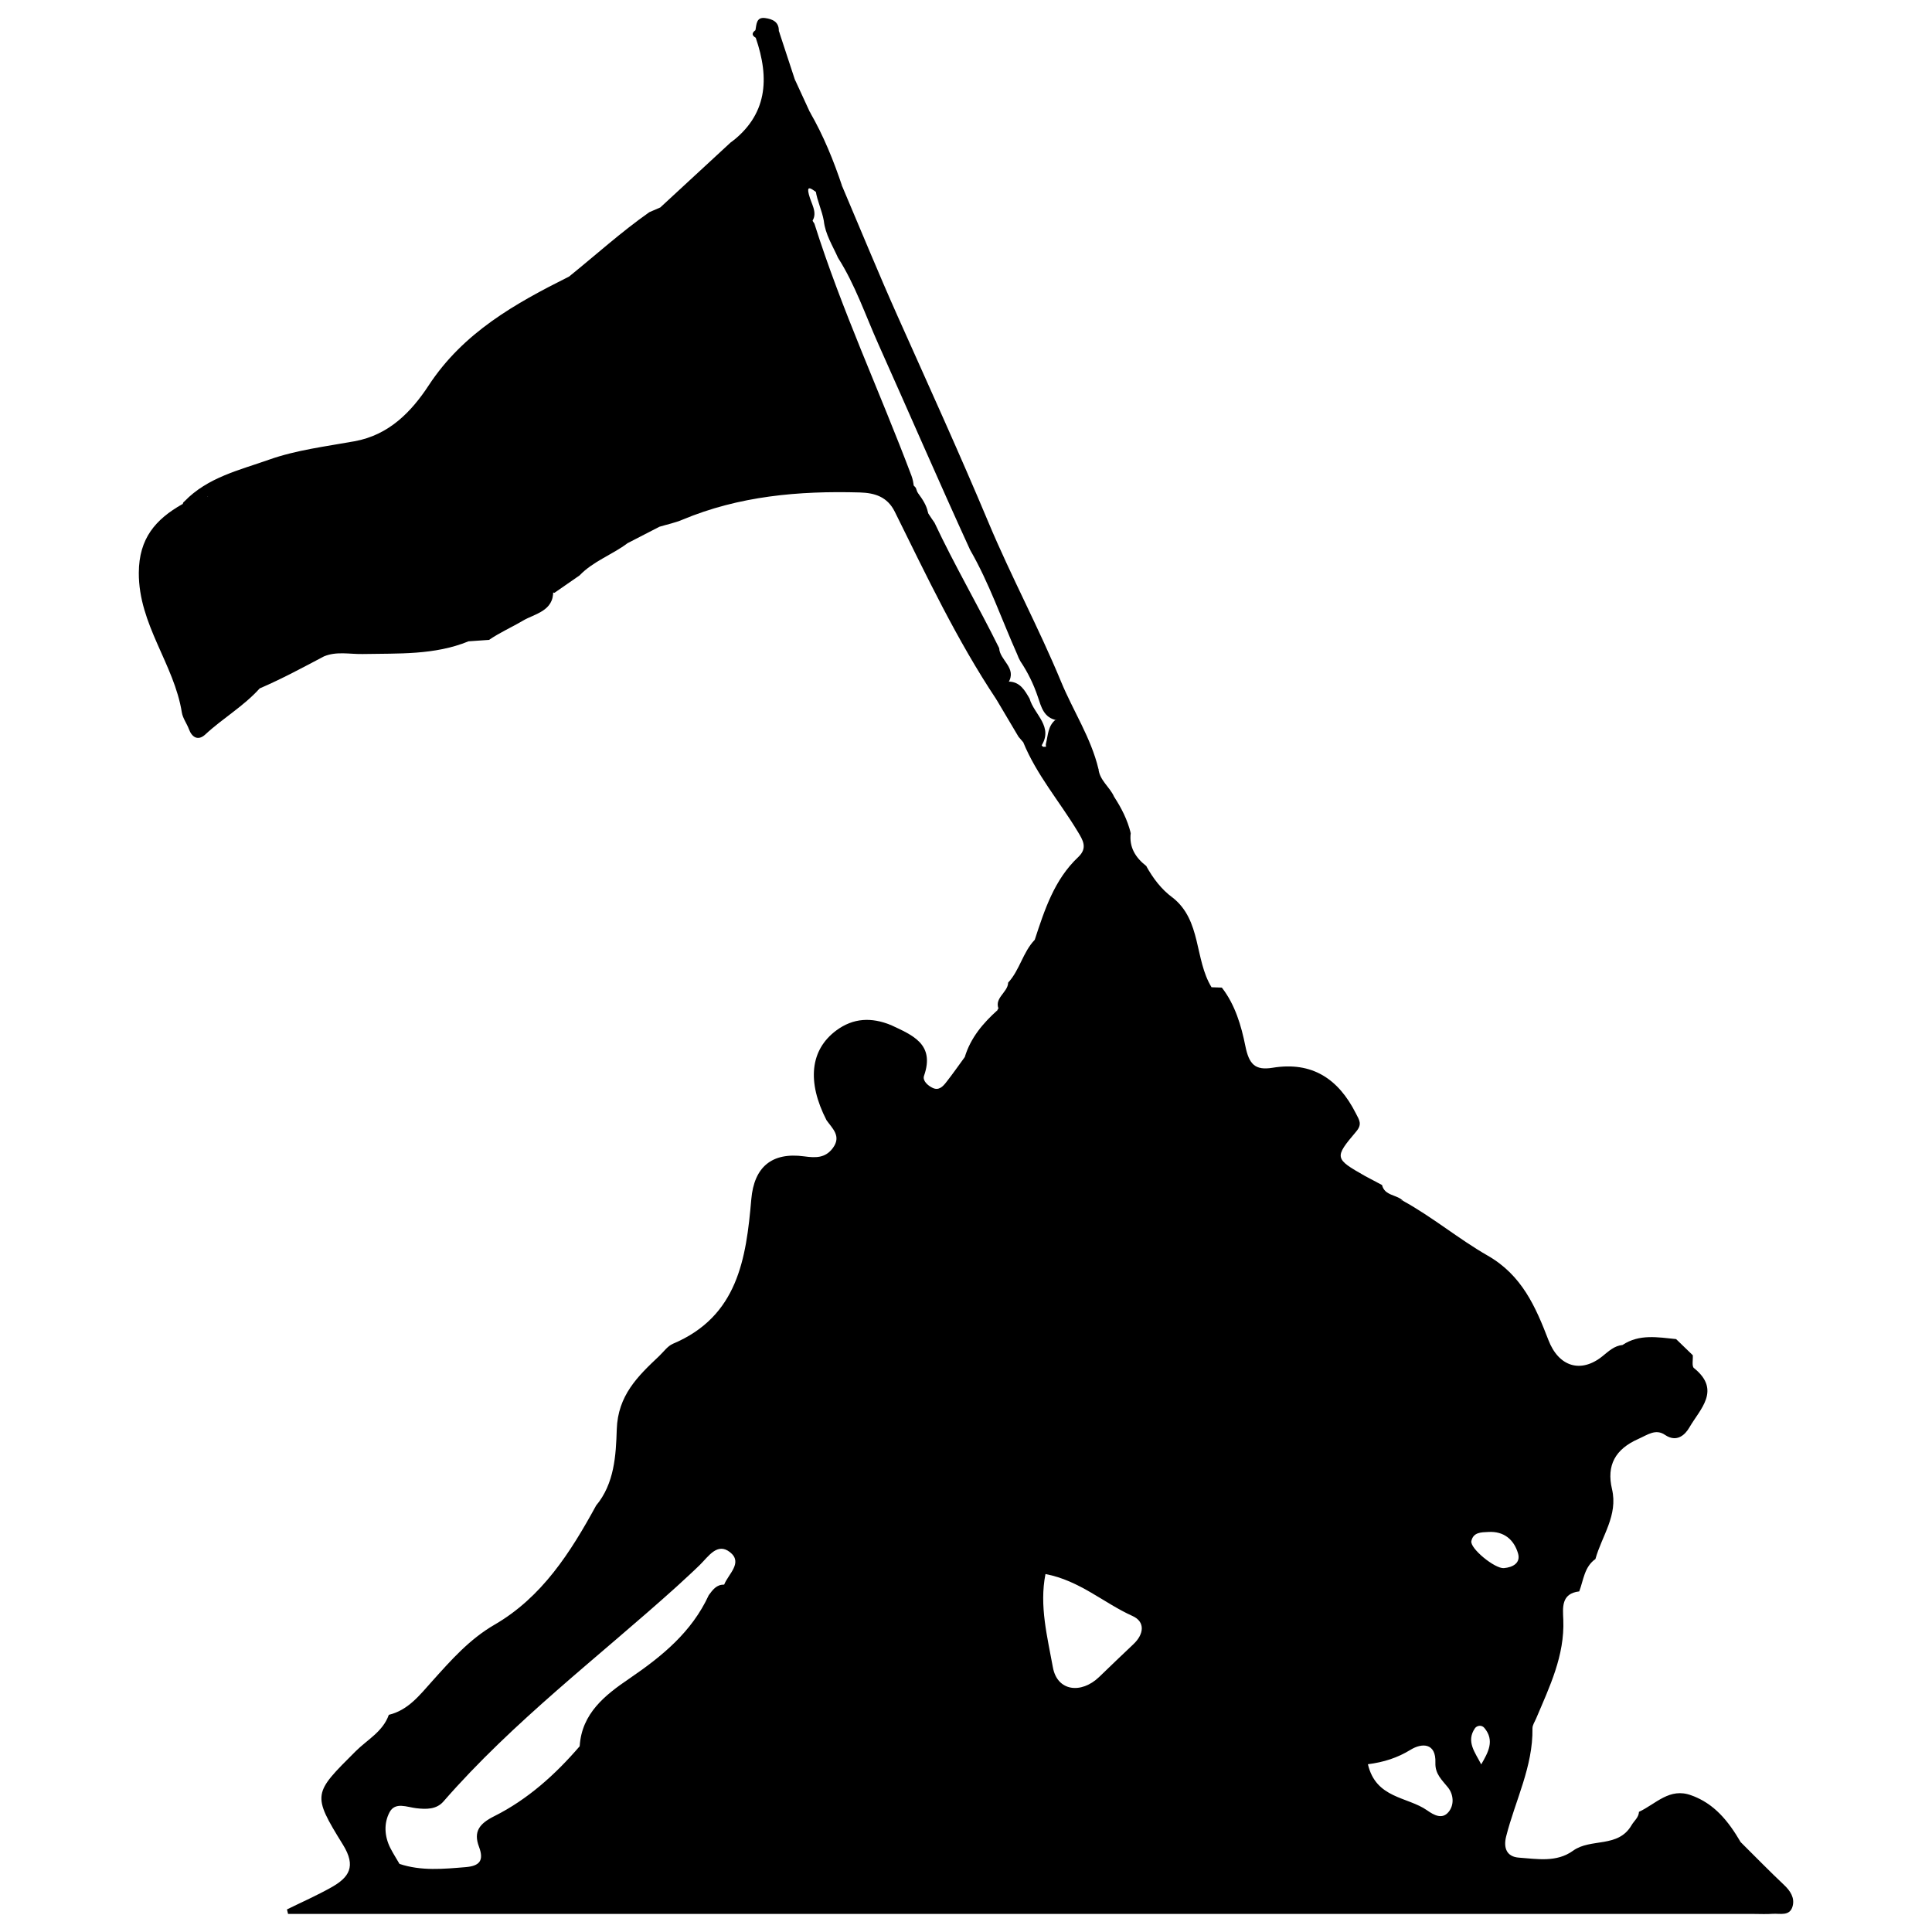
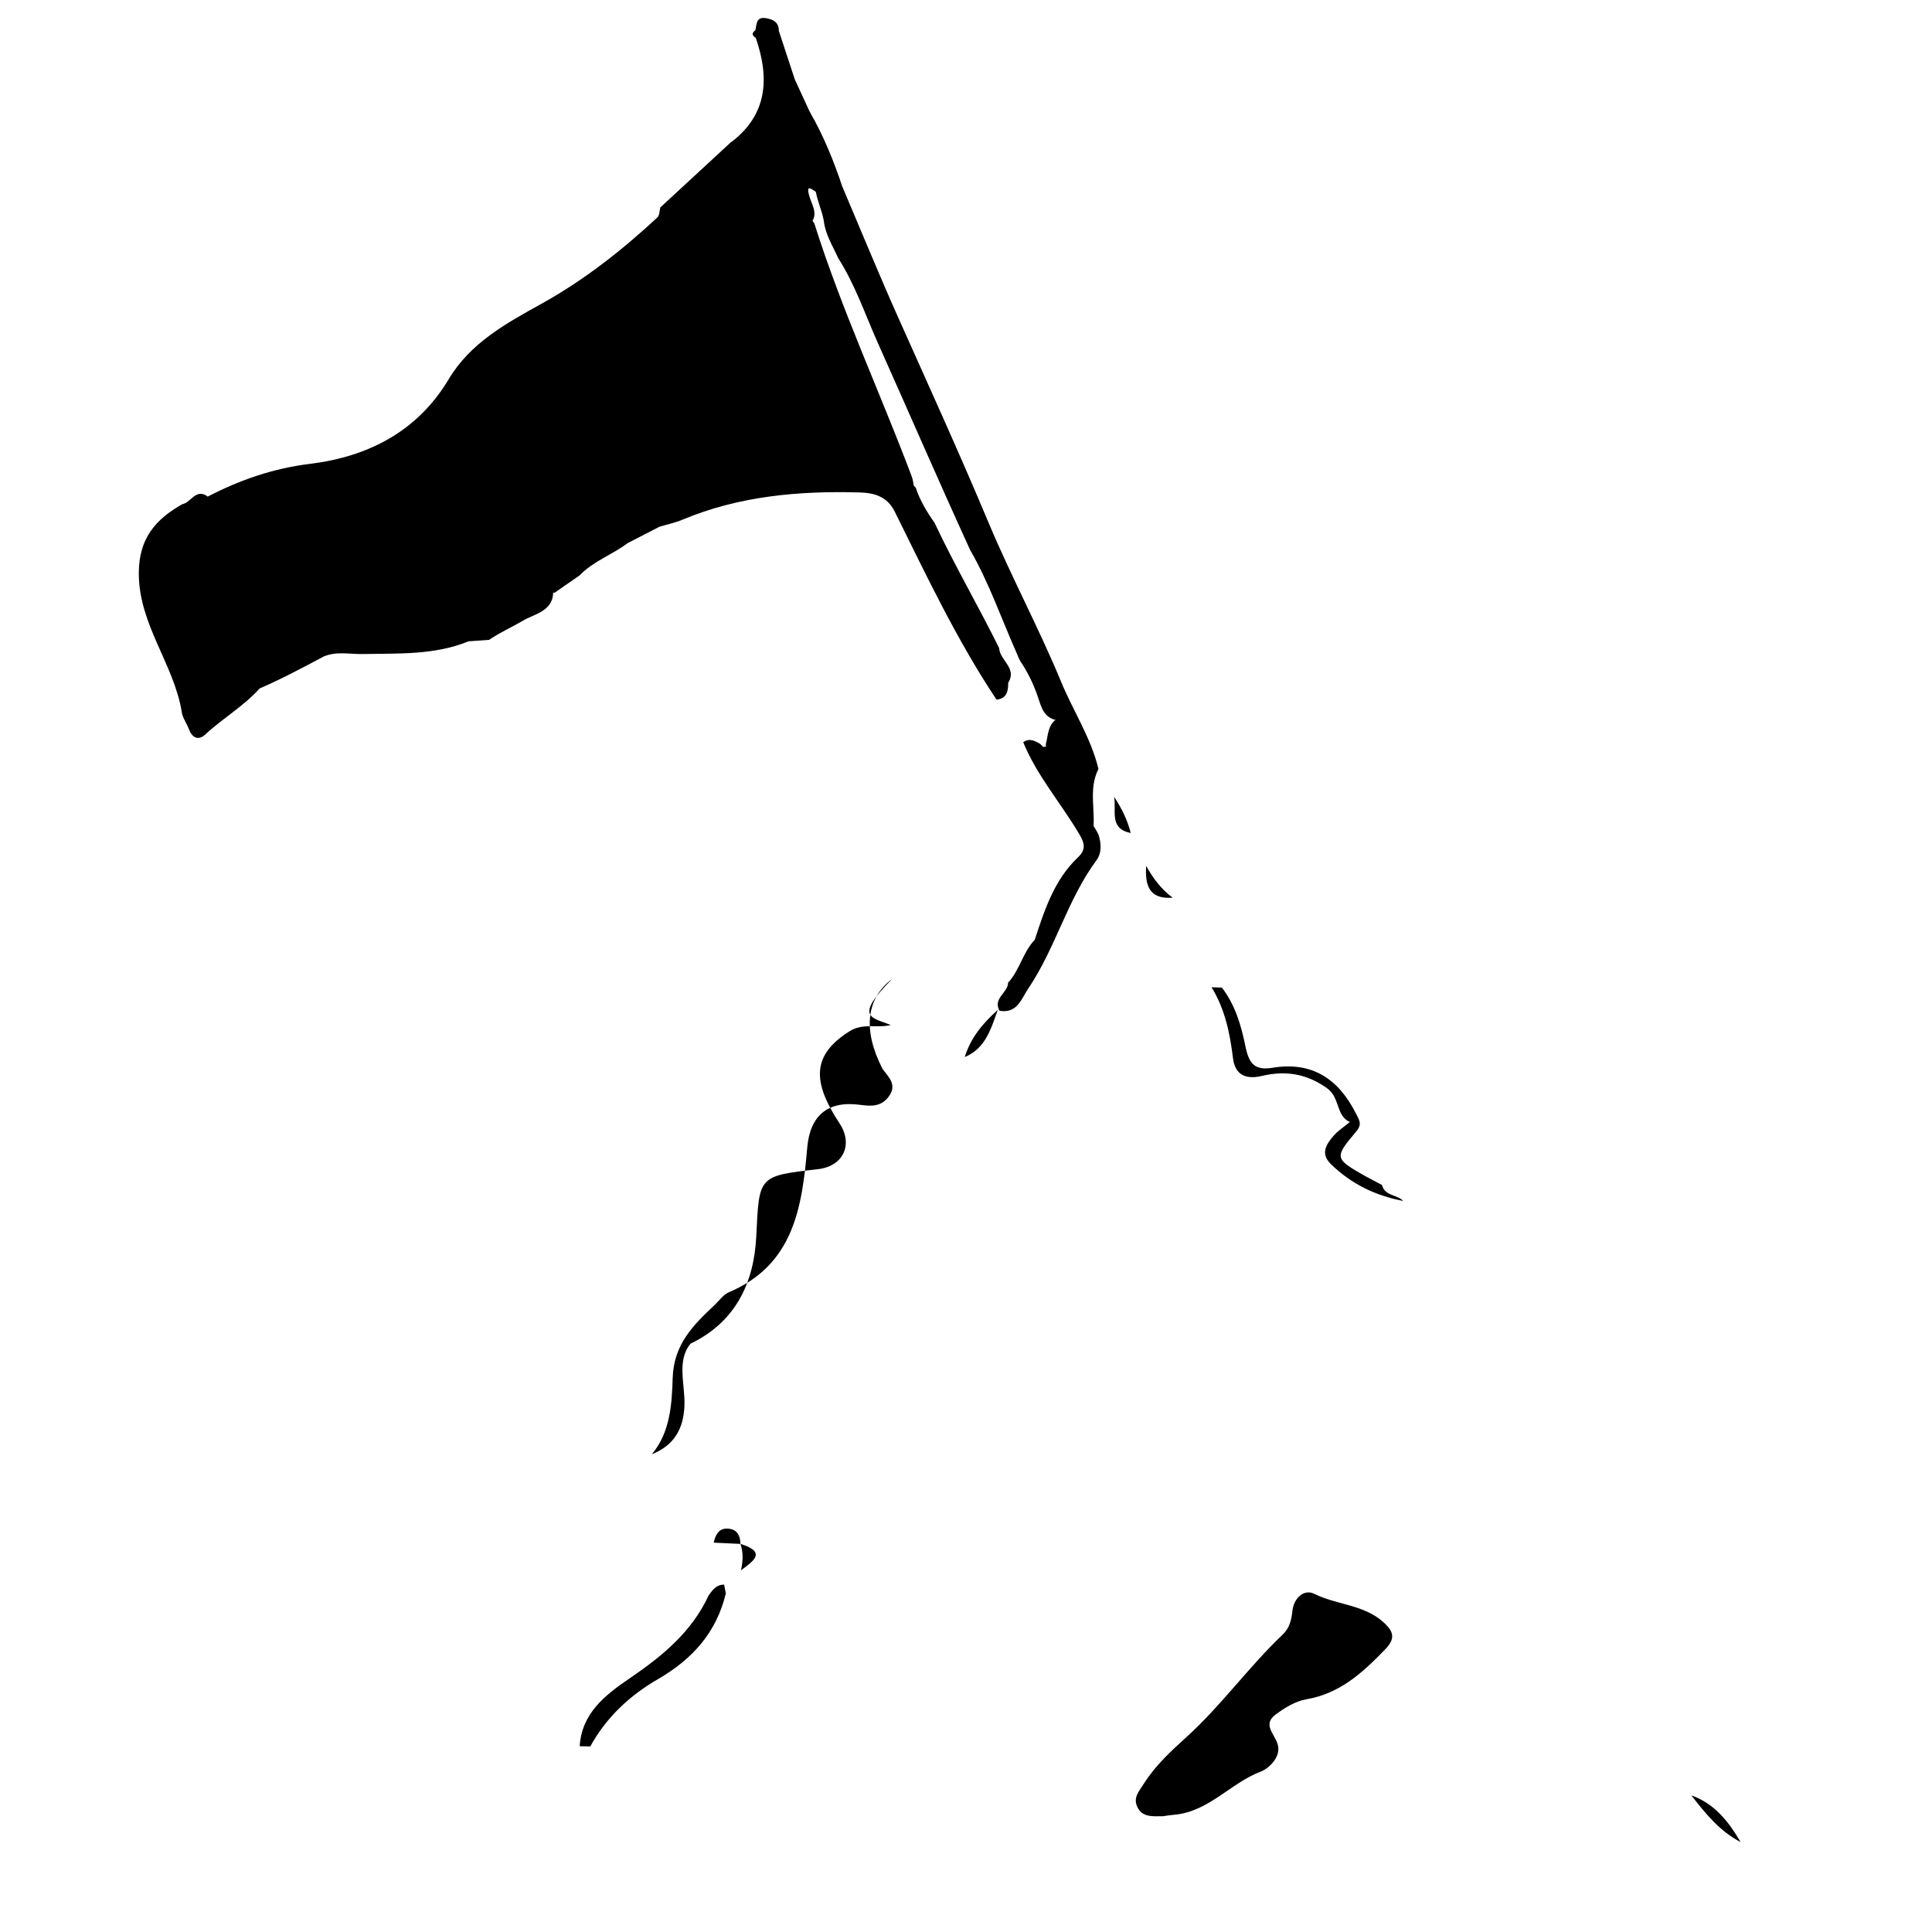
<svg xmlns="http://www.w3.org/2000/svg" version="1.1" id="Layer_1" x="0px" y="0px" width="200px" height="200px" viewBox="0 0 200 200" enable-background="new 0 0 200 200" xml:space="preserve">
  <g>
    <path d="M50.627,66.241c-0.707,0.049-1.413,0.098-2.12,0.147c-3.533,1.443-7.259,1.243-10.959,1.317   c-1.338,0.027-2.708-0.304-4.017,0.247l0.002-0.001c-2.19,1.156-4.37,2.334-6.648,3.312l-0.002,0.001   c-1.656,1.846-3.822,3.088-5.624,4.764c-0.775,0.721-1.401,0.265-1.691-0.519c-0.223-0.604-0.65-1.163-0.743-1.749   c-0.798-5.025-4.482-9.095-4.455-14.469c0.018-3.572,1.742-5.528,4.495-7.095c0.908-0.15,1.391-1.671,2.613-0.815   c0.197,1.238-0.687,1.857-1.509,2.413c-2.155,1.457-2.658,3.533-2.699,5.988c-0.078,4.722,2.356,8.615,3.899,13.097   c2.341-1.541,4.443-3.113,6.654-4.509c3.878-2.45,8.192-3.164,12.589-3.471c4.97-0.347,9.951-0.433,14.236-3.506   c0.524-0.375,1.176-0.518,1.839-0.512c0.283,0.021,0.541,0.114,0.777,0.271c0.076,2.118-1.917,2.38-3.121,3.094   C53.002,64.922,51.746,65.473,50.627,66.241z" />
-     <path d="M21.488,51.414c-1.014-0.139-1.581,0.811-2.456,1.01c-0.162-0.203-0.138-0.38,0.072-0.532   c2.393-2.482,5.703-3.228,8.748-4.308c2.822-1.001,5.88-1.367,8.853-1.906c3.555-0.644,5.873-3.036,7.677-5.788   c3.582-5.465,8.942-8.467,14.526-11.259c2.76-2.227,5.391-4.614,8.299-6.657c0,0,0.003-0.003,0.003-0.004   c0.381-0.165,0.762-0.331,1.142-0.496c0.925,1.77-0.616,2.551-1.546,3.356c-3.204,2.773-6.567,5.367-10.324,7.364   c-4.212,2.239-7.902,5.022-10.564,9.074c-3.062,4.663-7.802,6.727-13.024,7.388c-3.256,0.412-6.225,1.503-9.292,2.405   C22.906,51.267,22.264,51.713,21.488,51.414z" />
    <path d="M107.116,97.289c1.021-3.107,2.024-6.232,4.501-8.564c1.011-0.952,0.475-1.769-0.061-2.658   c-1.862-3.086-4.249-5.853-5.632-9.23c0.617-0.446,1.169-0.169,1.717,0.15c0.17,0.129,0.31,0.289,0.413,0.443   c0.303,0.164-0.231,0.305,0.097,0.137c0.248-0.127,0.065-0.375,0.123-0.574c0.225-0.879,0.2-1.845,0.993-2.481   c1.79,0.258,1.735,1.891,2.296,3.068c0.184,0.798,0.239,1.643-0.163,2.345c-0.765,1.333-0.267,2.369,0.573,3.386   c0.35,1.16,1.248,2.015,1.746,3.095c0.288,0.913,0.346,1.891-0.212,2.646c-3.014,4.078-4.239,9.098-7.052,13.268   c-0.715,1.06-1.151,2.633-2.984,2.315c-0.724-1.283,0.871-1.857,0.891-2.913l0.001-0.001   C105.566,100.422,105.883,98.571,107.116,97.289z" />
-     <path d="M107.734,77.312c-0.604-0.158-1.207-0.317-1.811-0.475c-0.161-0.188-0.323-0.375-0.484-0.563   c-0.761-1.283-1.521-2.566-2.282-3.849c0.284-0.727,0.475-1.518,1.305-1.867c1.158,0.046,1.626,0.917,2.119,1.762   C107.037,73.967,109.148,75.236,107.734,77.312z" />
    <path d="M21.488,51.414c3.342-1.727,6.769-2.926,10.598-3.396c5.977-0.733,11.112-3.319,14.367-8.77   c2.247-3.764,5.959-5.782,9.611-7.809c4.407-2.446,8.32-5.524,11.993-8.935c0.224-0.208,0.203-0.68,0.296-1.029   c2.397-2.214,4.794-4.428,7.191-6.642c3.843-2.579,4.896-5.188,3.859-9.484c-0.167-0.69-0.625-1.085-1.169-1.44   c-0.429-0.246-0.409-0.509-0.029-0.786c0.821-0.527,1.627-0.471,2.42,0.065l0.004,0.018c0.247,1.761,0.228,3.61,1.64,4.988   l-0.002,0.001c0.264,1.248,0.455,2.53,1.562,3.39l0.005,0.008c0.456,1.685,1.474,3.422-1.03,4.545   c-0.682,0.306,0.585,5.836,1.502,7.01c2.814,8.911,6.763,17.382,10.052,26.107c0.131,0.348,0.196,0.708,0.236,1.076   c-0.029,1.165,0.306,2.431-1.019,3.376c-0.941-0.883-1.018-2.542-2.559-2.933c-1.284-0.326-2.567-0.126-3.843-0.241   c-5.012-0.454-9.901,0.514-14.586,1.959c-4.664,1.44-9.159,3.551-12.924,6.838c-0.917,0.801-1.915,1.418-2.999,1.93   c-5.219,4.023-11.348,4.295-17.596,4.63c-6.189,0.332-11.634,2.952-16.307,7.067c-0.682,0.601-1.33,1.239-2.286,2.133   c-0.372-3.809-2.542-6.712-3.452-10.012C15.543,59.711,15.528,54.5,21.488,51.414z" />
    <path d="M113.711,79.604c-1.098,2.15-0.209,4.477-0.593,6.691c-0.894-0.743-1.715-1.526-1.581-2.841   c-0.319-1.837-0.035-3.724-0.47-5.551c-0.561-1.117-1.122-2.234-1.683-3.351c-1.335-0.248-1.599-1.385-1.945-2.412   c-0.441-1.312-1.037-2.537-1.807-3.684c-0.135-0.23-0.241-0.471-0.332-0.72c-1.611-3.609-2.889-7.366-4.873-10.808   c-3.236-7.069-6.321-14.204-9.497-21.298c-1.345-3.004-2.395-6.143-4.178-8.941c-0.553-1.252-1.319-2.424-1.471-3.829   c-0.185-1.063-0.681-2.044-0.843-3.116c0.019-0.94,0.214-1.941,1.25-2.079c0.978-0.13,0.799,1.25,1.501,1.631   c1.909,4.488,3.754,9.004,5.742,13.456c3.17,7.102,6.398,14.176,9.405,21.353c2.329,5.56,5.203,10.893,7.506,16.463   C111.093,73.599,112.939,76.375,113.711,79.604z" />
    <path d="M145.254,124.319c-2.872-0.54-5.394-1.764-7.492-3.823c-1.094-1.074-0.473-2.034,0.266-2.895   c0.479-0.559,1.131-0.969,1.705-1.446c-1.466-0.677-0.991-2.539-2.376-3.518c-2.175-1.538-4.357-1.818-6.732-1.256   c-1.754,0.415-2.784-0.186-2.986-1.832c-0.318-2.597-0.831-5.095-2.222-7.349c0.356,0.011,0.711,0.023,1.067,0.034   c1.382,1.781,2.015,3.962,2.433,6.043c0.382,1.901,1.006,2.553,2.827,2.256c4.081-0.666,6.799,1.142,8.605,4.706   c0.355,0.7,0.698,1.124,0.045,1.895c-2.297,2.71-2.246,2.811,0.913,4.605c0.587,0.312,1.174,0.623,1.761,0.935   C143.347,123.821,144.619,123.646,145.254,124.319z" />
    <path d="M87.188,19.297c-0.881-0.382-2.081-2.018-2.211,0.561c0.02,0.891-1.903-1.691-1.132,0.644   c0.288,0.871,0.917,1.843-0.059,2.726c-1.425-0.276-1.497-1.355-1.563-2.509c-0.067-1.163,0.196-2.345-0.424-3.485   c-0.713-1.311-2.073-3.188,1.308-2.101c0.795,0.255,0.768-0.554,0.777-1.073c0.014-0.821-0.029-1.643-0.049-2.465   C85.246,14.034,86.298,16.63,87.188,19.297z" />
    <path d="M78.234,3.909c0.417,0.131,1.008,0.129,1.226,0.413c2.414,3.155,0.058,9.418-3.916,10.511   C79.467,11.937,79.687,8.129,78.234,3.909z" />
    <path d="M82.269,8.195c-2.4-1.053-1.651-3.142-1.64-4.988C81.176,4.87,81.723,6.532,82.269,8.195z" />
    <path d="M121.396,92.925c-2.461,0.199-2.874-1.314-2.745-3.282C119.36,90.91,120.209,92.059,121.396,92.925z" />
    <path d="M117.051,86.23c-2.309-0.457-1.437-2.375-1.728-3.759C116.091,83.636,116.712,84.868,117.051,86.23z" />
    <path d="M83.829,11.586c-2.084-0.41-1.574-2.014-1.562-3.39C82.788,9.326,83.309,10.456,83.829,11.586z" />
    <path d="M80.625,3.189c-0.807-0.022-1.613-0.043-2.42-0.065c0.11-0.604,0.085-1.384,1.007-1.254   C79.93,1.971,80.637,2.235,80.625,3.189z" />
    <path d="M180.189,190.691c-2.165-1.121-3.649-2.96-5.099-4.835C177.501,186.717,178.957,188.585,180.189,190.691z" />
-     <path d="M92.208,106.106c-1.393,0.369-2.849-0.245-4.273,0.655c-3.884,2.455-3.886,5.195-1.029,9.523   c1.443,2.187,0.405,4.45-2.246,4.751c-6.211,0.706-6.064,0.713-6.371,6.941c-0.238,4.83-2.129,8.866-6.8,11.117   c-2.452,1.182-4.122,3.35-5.789,5.333c-1.472,1.752-0.554,4.245-0.635,6.404c-0.091,2.448-1.092,4.135-3.371,5.046   c1.918-2.301,2.067-5.225,2.153-7.906c0.113-3.51,2.168-5.501,4.381-7.585c0.469-0.442,0.877-1.044,1.437-1.28   c6.709-2.829,7.578-8.8,8.108-14.953c0.288-3.34,2.121-4.901,5.476-4.446c1.178,0.16,2.181,0.195,2.963-0.857   c0.914-1.23-0.032-2.013-0.651-2.883c-2.052-3.992-1.685-7.295,1.011-9.294C88.347,105.357,90.23,105.303,92.208,106.106z" />
+     <path d="M92.208,106.106c-1.393,0.369-2.849-0.245-4.273,0.655c-3.884,2.455-3.886,5.195-1.029,9.523   c1.443,2.187,0.405,4.45-2.246,4.751c-6.211,0.706-6.064,0.713-6.371,6.941c-0.238,4.83-2.129,8.866-6.8,11.117   c-1.472,1.752-0.554,4.245-0.635,6.404c-0.091,2.448-1.092,4.135-3.371,5.046   c1.918-2.301,2.067-5.225,2.153-7.906c0.113-3.51,2.168-5.501,4.381-7.585c0.469-0.442,0.877-1.044,1.437-1.28   c6.709-2.829,7.578-8.8,8.108-14.953c0.288-3.34,2.121-4.901,5.476-4.446c1.178,0.16,2.181,0.195,2.963-0.857   c0.914-1.23-0.032-2.013-0.651-2.883c-2.052-3.992-1.685-7.295,1.011-9.294C88.347,105.357,90.23,105.303,92.208,106.106z" />
    <path d="M56.666,61.262c3.807-3.356,7.959-5.978,12.738-7.959c6.336-2.626,12.753-3.258,19.431-3.055   c2.181,0.066,4.334-0.137,5.02,2.725c0-0.908,0-1.815,0-2.723c0.113-0.061,0.225-0.122,0.338-0.184   c0.25,0.078,0.452,0.222,0.61,0.431c0.43,1.321,1.145,2.492,1.941,3.62c2.07,4.408,4.534,8.613,6.689,12.977   c0.054,1.263,1.892,2.065,0.934,3.59c0,0.86-0.125,1.633-1.209,1.741c-4.104-6.162-7.255-12.84-10.53-19.45   c-0.765-1.543-2.055-1.952-3.631-1.996c-6.3-0.177-12.481,0.362-18.375,2.83c-0.754,0.316-1.569,0.483-2.356,0.719   c-1.101,0.567-2.201,1.135-3.302,1.702c-1.593,1.205-3.554,1.862-4.966,3.336c-0.864,0.599-1.728,1.198-2.592,1.797   C57.159,61.33,56.912,61.296,56.666,61.262z" />
    <path d="M111.067,77.903c0.36,1.833,2.552,3.511,0.47,5.551c-1.501-0.957-2.834-1.892-0.8-3.694   C111.105,79.433,110.97,78.536,111.067,77.903z" />
    <path d="M107.69,77.321c0.349-0.011,0.699-0.022,1.048-0.034c0.141,0.324,0.345,0.637,0.41,0.976   c0.107,0.561,0.478,1.353-0.426,1.499c-0.608,0.098-0.744-0.658-0.895-1.132C107.695,78.221,107.729,77.76,107.69,77.321z" />
    <path d="M103.292,104.544c-0.706,1.931-1.246,3.977-3.418,4.88C100.481,107.424,101.769,105.902,103.292,104.544z" />
    <path d="M120.387,188.015c-1.14,0.014-2.113,0.1-2.627-0.914c-0.508-1.003,0.149-1.66,0.658-2.465   c1.193-1.889,2.819-3.376,4.426-4.833c3.598-3.262,6.409-7.243,9.921-10.571c0.726-0.688,0.925-1.526,1.025-2.473   c0.14-1.328,1.201-2.292,2.254-1.769c2.356,1.17,5.204,1.104,7.242,3.007c0.982,0.917,1.186,1.626,0.117,2.734   c-2.319,2.404-4.678,4.581-8.17,5.18c-1.12,0.192-2.232,0.872-3.171,1.568c-1.4,1.036-0.124,2.009,0.2,3.078   c0.411,1.357-0.989,2.548-1.718,2.824c-3.167,1.198-5.427,4.181-9.001,4.482C121.086,187.901,120.632,187.982,120.387,188.015z" />
    <path d="M61.108,180.786c-0.366-0.005-0.732-0.01-1.098-0.016c0.206-3.427,2.672-5.324,5.127-6.997   c3.396-2.313,6.471-4.818,8.232-8.639c0.406-0.545,0.799-1.114,1.593-1.09c0.058,0.301,0.116,0.601,0.174,0.903   c-0.964,4.049-3.471,6.822-7.022,8.875C65.197,175.508,62.761,177.778,61.108,180.786z" />
    <path d="M76.652,159.825c-0.923-0.043-1.846-0.086-2.77-0.13c0.192-0.866,0.574-1.577,1.607-1.439   C76.351,158.37,76.636,159.025,76.652,159.825z" />
    <path d="M76.705,162.556c0.207-0.916,0.257-1.83-0.057-2.735C79.427,160.676,77.972,161.618,76.705,162.556z" />
-     <path d="M94.427,50.238c0.835,1.177,1.931,2.244,1.638,3.895C95.014,53.047,94.129,51.891,94.427,50.238z" />
-     <path d="M184.681,195.126c-1.53-1.444-2.999-2.953-4.493-4.435c-1.751-1.557-3.219-3.413-5.099-4.835   c-2.254-0.85-3.688,0.905-5.423,1.704c-0.028,0.595-0.505,0.929-0.769,1.385c-1.386,2.392-4.225,1.316-6.05,2.638   c-1.711,1.239-3.708,0.853-5.605,0.719c-1.279-0.09-1.625-1.014-1.324-2.201c0.94-3.718,2.786-7.215,2.723-11.183   c-0.005-0.336,0.236-0.68,0.377-1.014c1.39-3.284,2.963-6.505,2.815-10.229c-0.049-1.232-0.244-2.717,1.649-2.933   c0.448-1.173,0.519-2.535,1.677-3.352c0.66-2.39,2.358-4.511,1.715-7.241c-0.58-2.462,0.333-4.132,2.727-5.191   c0.965-0.427,1.786-1.082,2.76-0.419c1.239,0.844,2.109-0.05,2.52-0.765c1.093-1.899,3.332-3.855,0.478-6.151   c-0.241-0.193-0.089-0.874-0.12-1.328c-0.577-0.558-1.153-1.115-1.73-1.673c-1.891-0.187-3.801-0.55-5.545,0.609   c-0.86,0.091-1.414,0.629-2.07,1.159c-2.255,1.821-4.545,1.081-5.602-1.669c-1.329-3.456-2.749-6.715-6.281-8.736   c-3.004-1.719-5.698-3.985-8.756-5.666c-2.172-0.569-3.986-1.9-5.787-3.094c-2.053-1.361-1.898-2.349,0.036-4.098   c0.368-0.333,1.279-0.588,0.65-1.132c-1.194-1.033-1.237-2.659-2.571-3.756c-2.16-1.776-4.438-1.492-6.721-1.318   c-1.661,0.126-2.15-0.276-2.551-1.893c-0.592-2.388-0.485-5.177-2.893-6.828c-1.779-2.902-1.025-6.902-4.02-9.276   c-1.728-0.414-2.362-1.743-2.745-3.282c-1.111-0.867-1.782-1.941-1.599-3.414c-1.389-0.879-1.173-2.496-1.728-3.759   c-0.445-1.007-1.488-1.679-1.612-2.867c-1.137,0.046-1.186,0.941-1.263,1.723c-0.168,1.701-0.222,3.403,0.669,4.969   c-0.013,0.979,0.442,2.056-0.43,2.875c-2.469,2.315-3.099,5.611-4.632,8.423c-1.332,2.443-1.997,5.449-4.81,6.889   c0,0,0.047,0.062,0.047,0.062c-1.084,1.666-1.952,3.483-3.419,4.88c-0.643,0.879-1.266,1.774-1.939,2.629   c-0.335,0.425-0.75,0.868-1.383,0.57c-0.52-0.245-1.073-0.755-0.899-1.255c1.158-3.309-1.224-4.216-3.444-5.263   c-5.347-0.758-7.993,1.654-7.524,6.736c0.122,1.322,1.159,2.065,1.544,3.176c0.326,0.937,1.745,1.579,0.717,2.906   c-0.923,1.191-1.963,1.719-3.543,1.546c-3.8-0.415-5.135,0.896-5.345,4.678c-0.323,5.814-1.503,10.919-7.53,14.03   c-3.897,2.011-6.934,5.568-6.228,10.672c0.365,2.642-0.895,4.383-2.603,6.027c-2.641,4.835-5.598,9.469-10.491,12.306   c-2.629,1.524-4.522,3.69-6.477,5.865c-1.287,1.432-2.465,2.987-4.48,3.473c-0.609,1.74-2.234,2.575-3.433,3.771   c-4.386,4.377-4.556,4.436-1.314,9.675c1.402,2.266,0.624,3.385-1.205,4.415c-1.487,0.838-3.058,1.528-4.591,2.284   c0.038,0.155,0.076,0.309,0.113,0.464c1.002,0,2.003,0,3.005,0c49.578,0.001,99.156,0.001,148.734,0.002   c0.645,0,1.293,0.037,1.934-0.011c0.774-0.058,1.806,0.293,2.085-0.815C185.792,196.448,185.338,195.746,184.681,195.126z    M74.962,164.045c-0.332,0.442-0.665,0.885-0.997,1.328c-1.321,3.524-3.709,6.138-6.914,8.031   c-3.043,1.798-5.242,4.387-7.042,7.366c-2.523,2.935-5.389,5.512-8.844,7.242c-1.559,0.781-2.166,1.604-1.58,3.164   c0.539,1.435,0.061,1.991-1.389,2.11c-2.301,0.189-4.591,0.417-6.84-0.336c-0.316-0.545-0.658-1.076-0.944-1.636   c-0.622-1.219-0.69-2.57-0.085-3.711c0.582-1.097,1.793-0.531,2.756-0.418c1.036,0.121,2.094,0.14,2.82-0.693   c7.239-8.311,16.031-14.933,24.165-22.269h0c0.795-0.74,1.607-1.463,2.382-2.224c0.89-0.874,1.81-2.361,3.126-1.311   C76.933,161.771,75.394,162.943,74.962,164.045z M117.328,170.209c-1.194,1.121-2.369,2.261-3.55,3.396   c-1.846,1.772-4.334,1.491-4.785-1.009c-0.561-3.114-1.421-6.366-0.765-9.652c3.553,0.676,6.036,3.006,9.009,4.343   C118.58,167.89,118.425,169.179,117.328,170.209z M134.868,175.062c-3.822,1.013-4.21,1.426-4.03,5.391   c0.039,0.861-0.299,1.561-0.878,1.897c-2.589,1.504-5.245,2.894-7.895,4.292c-0.305,0.161-0.719,0.116-0.896,0.14   c-0.838-0.004-1.598,0.049-1.939-0.565c-0.358-0.644,0.245-1.285,0.595-1.691c1.668-1.934,3.433-3.786,5.2-5.633   c2.785-2.91,5.6-5.79,8.398-8.687c0.253-0.262,0.48-0.551,0.709-0.835c0.735-0.912,0.087-3.096,1.963-2.816   c2.124,0.317,4.351,0.675,6.114,2.223c0.754,0.662,0.377,1.031-0.077,1.553C140.158,172.602,137.787,174.288,134.868,175.062z    M149.94,187.593c-0.647,0.762-1.47,0.331-2.19-0.177c-2.048-1.444-5.312-1.21-6.144-4.783c1.639-0.211,3.054-0.66,4.421-1.5   c1.154-0.709,2.641-0.745,2.565,1.345c-0.042,1.164,0.668,1.77,1.302,2.558C150.473,185.757,150.57,186.851,149.94,187.593z    M153.335,182.65c-0.616-1.219-1.599-2.364-0.648-3.742c0.186-0.269,0.68-0.387,0.973-0.036   C154.757,180.181,154.051,181.411,153.335,182.65z M152.315,159.529c0.201-0.916,1.013-0.907,1.75-0.94   c1.626-0.098,2.659,0.797,3.079,2.209c0.297,0.995-0.525,1.453-1.464,1.533C154.751,162.409,152.15,160.285,152.315,159.529z" />
  </g>
</svg>